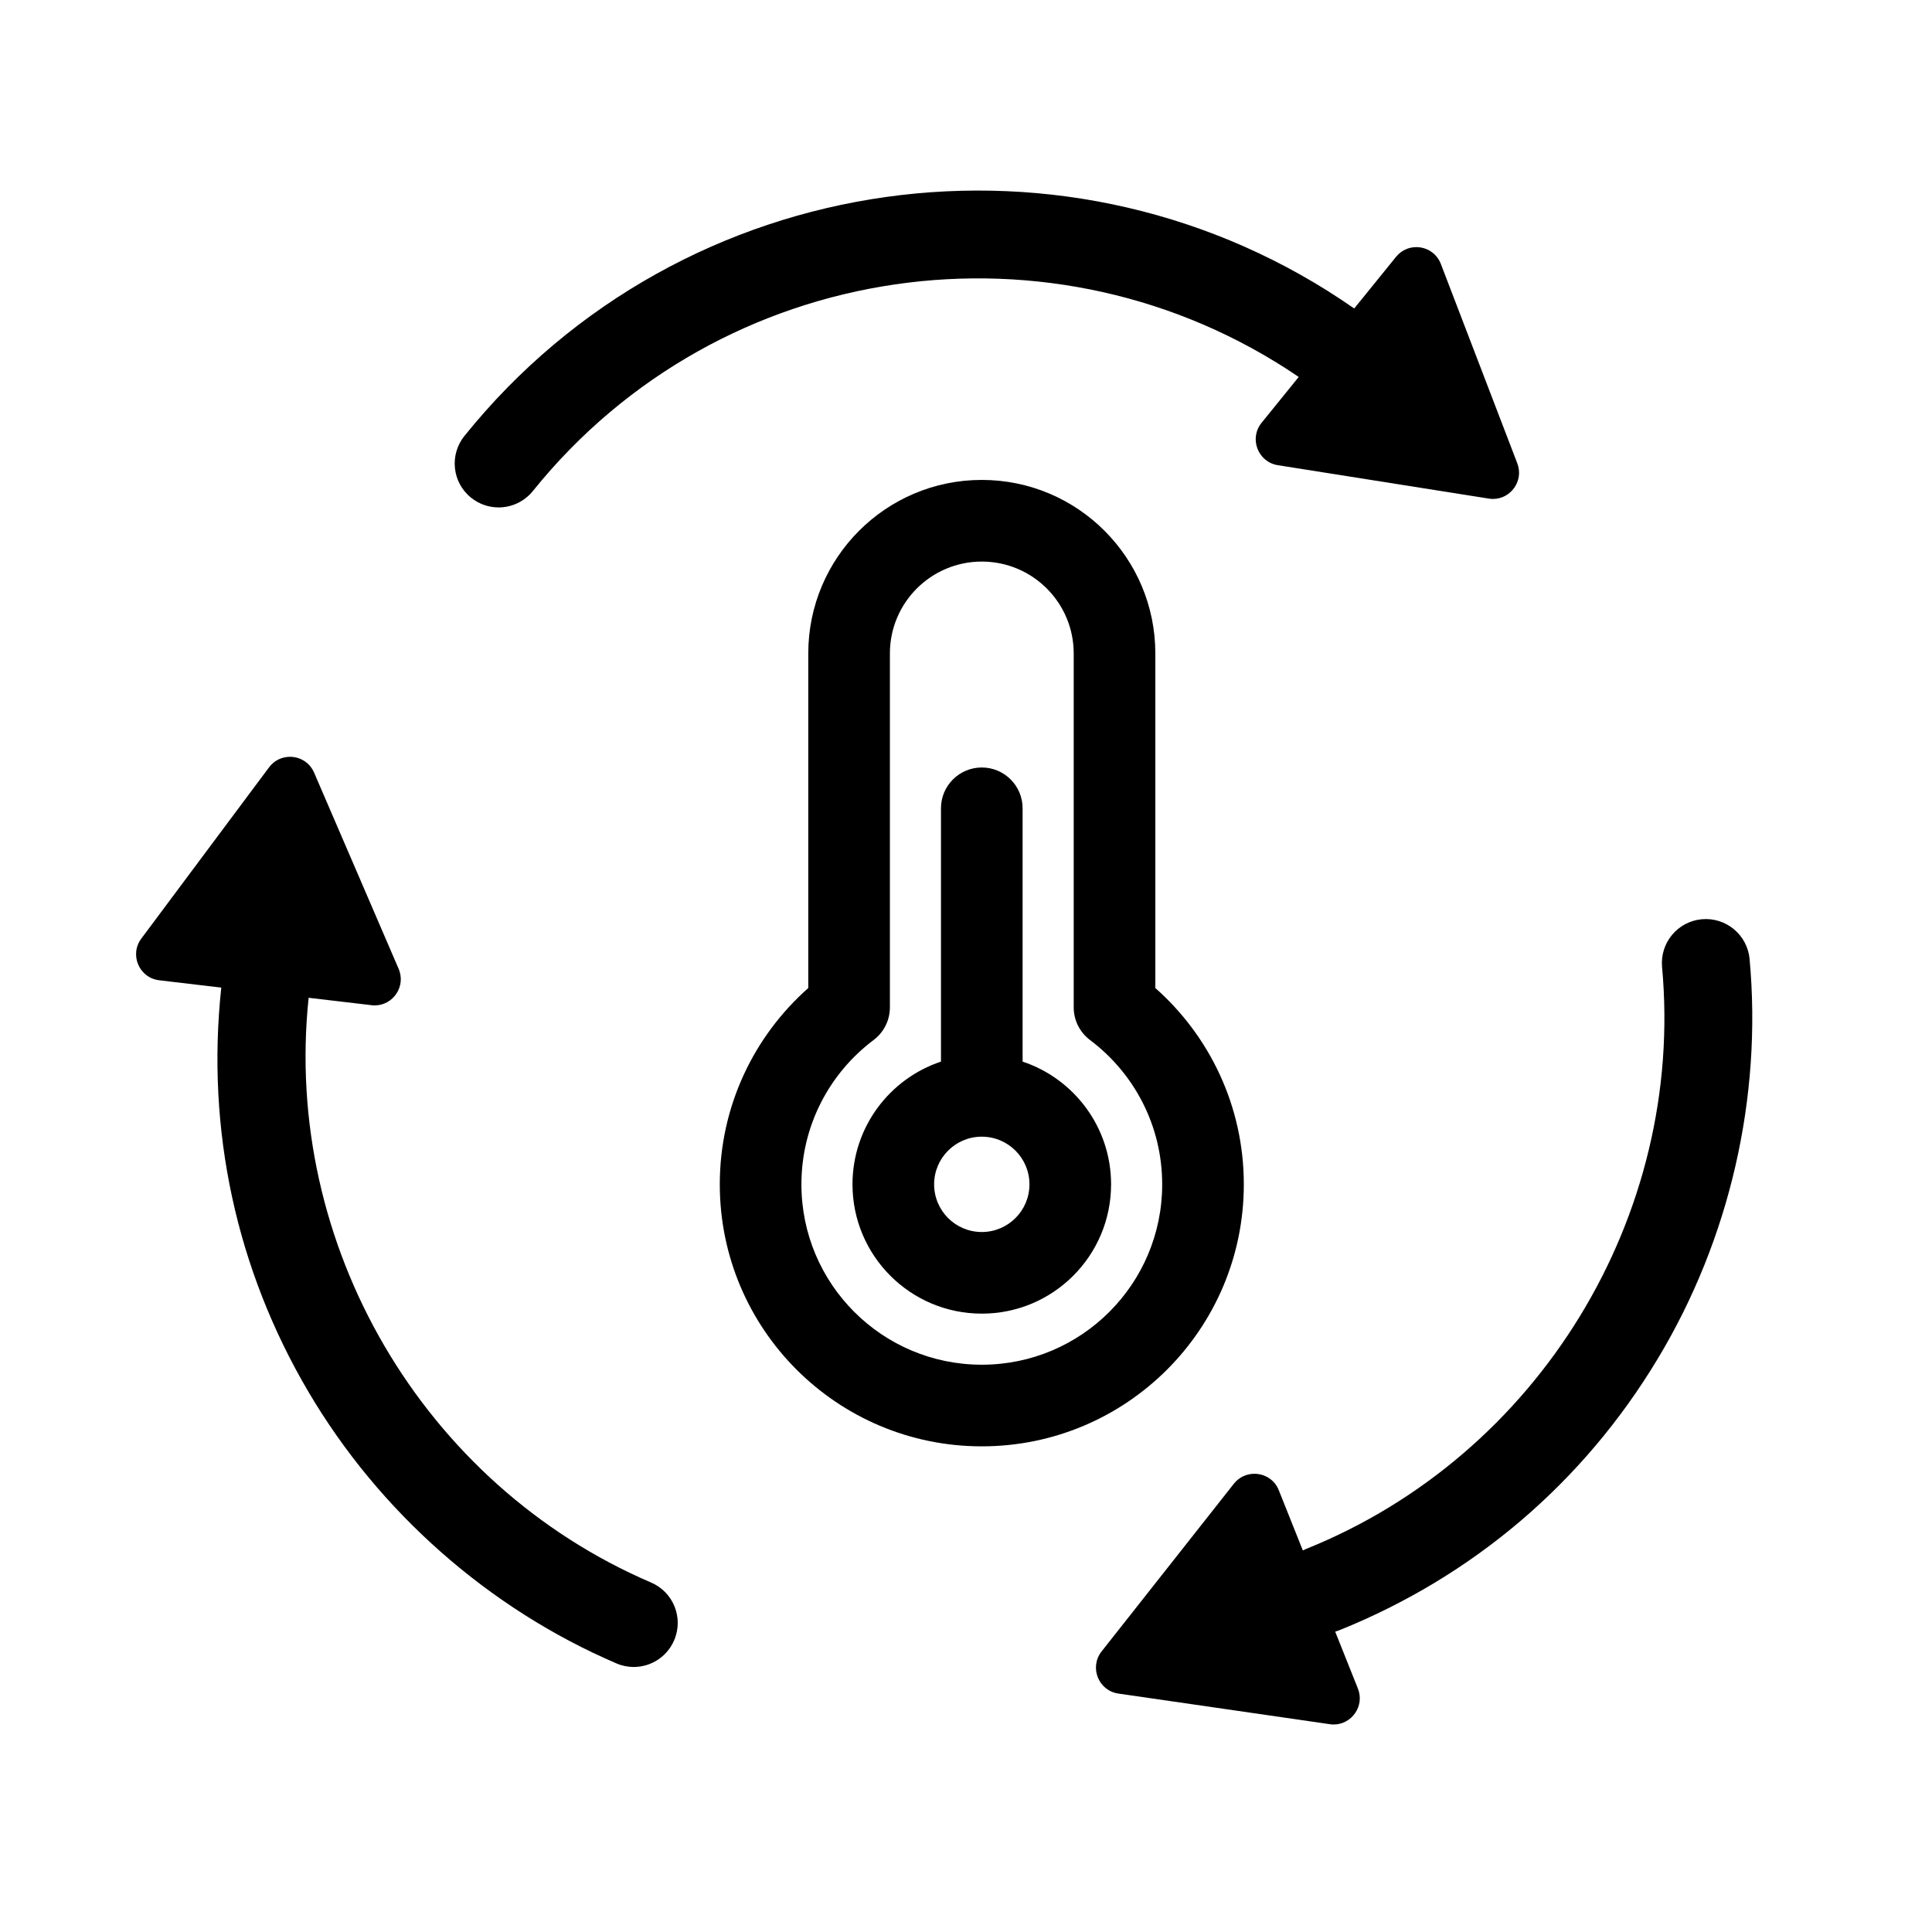
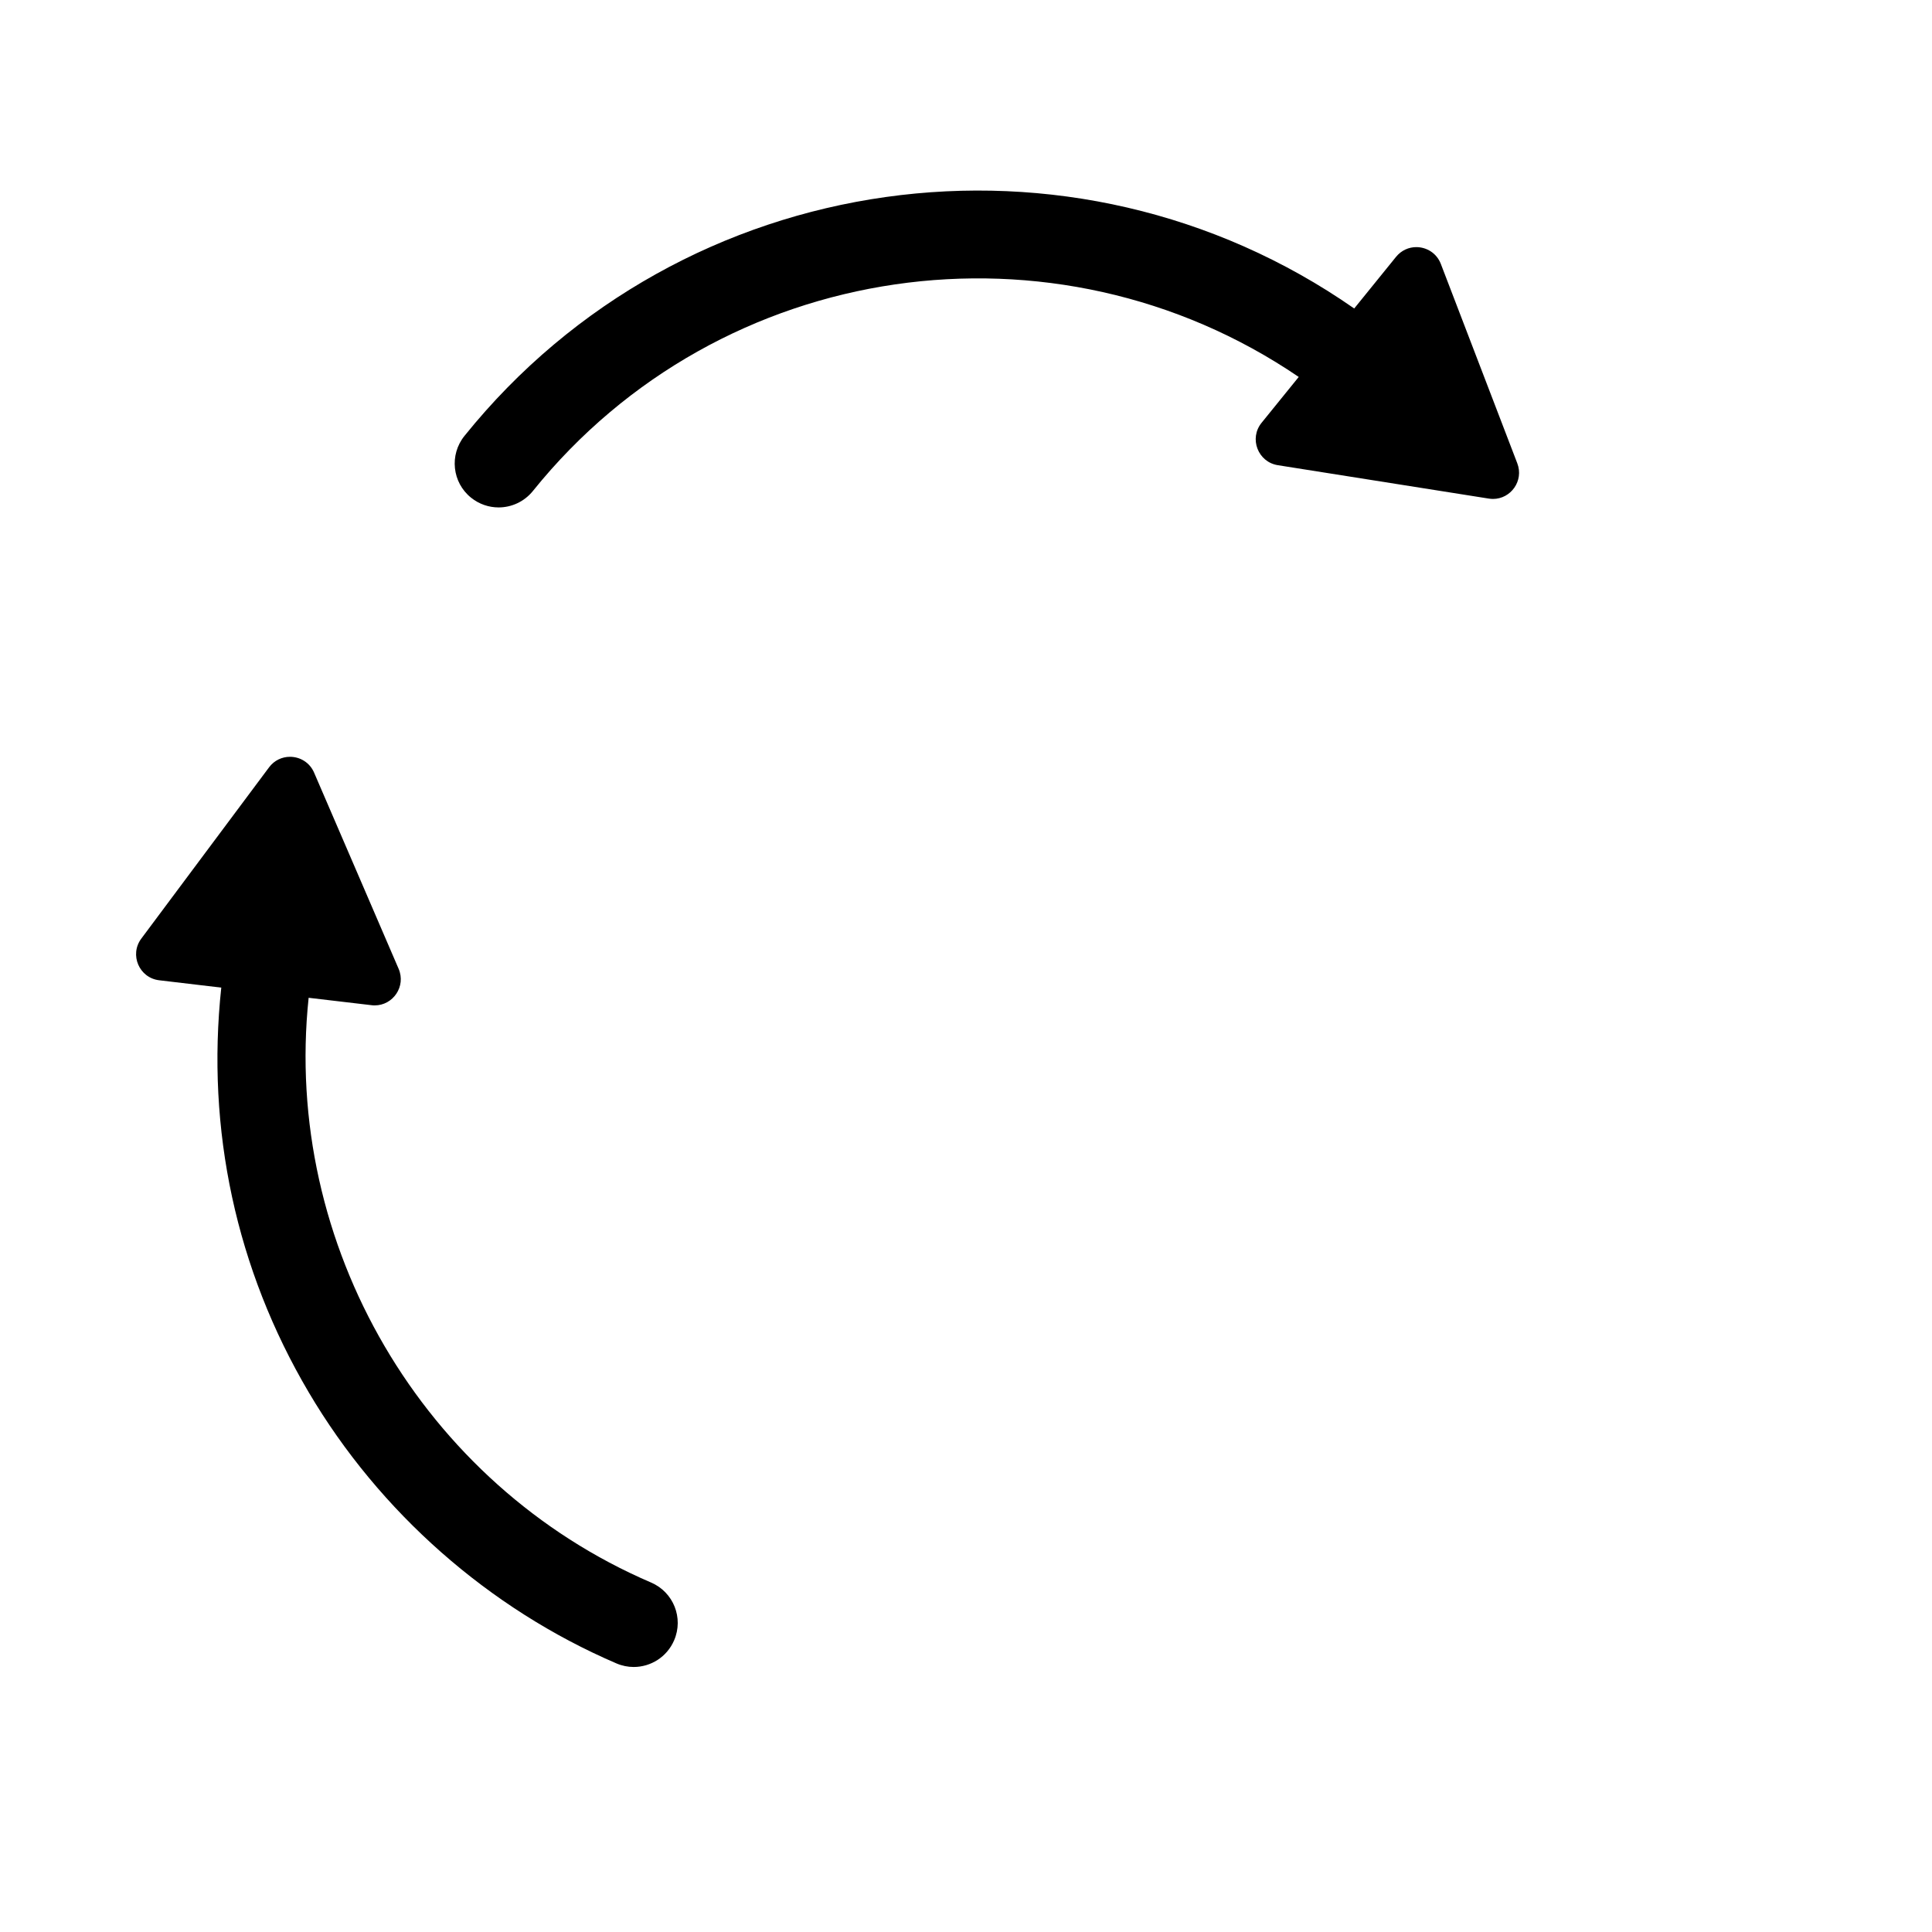
<svg xmlns="http://www.w3.org/2000/svg" fill="none" viewBox="0 0 64 64" height="64" width="64">
  <path fill="black" d="M15.605 16.487C15.874 16.703 16.197 16.809 16.517 16.809C16.941 16.809 17.363 16.623 17.652 16.266C23.871 8.54 34.961 7 43.022 12.487L41.792 14.005C41.37 14.524 41.671 15.306 42.33 15.41L45.823 15.963L49.316 16.516C49.365 16.523 49.411 16.528 49.457 16.528C50.049 16.528 50.485 15.926 50.262 15.347L48.996 12.045L47.73 8.744C47.592 8.383 47.257 8.186 46.917 8.186C46.67 8.186 46.422 8.291 46.245 8.509L44.86 10.219C35.544 3.723 22.615 5.462 15.386 14.44C14.88 15.068 14.979 15.985 15.605 16.487Z" />
-   <path fill="black" d="M57.957 31.768C57.884 30.968 57.176 30.379 56.375 30.451C55.575 30.524 54.986 31.232 55.058 32.033C55.815 40.285 50.969 48.209 43.275 51.307C43.236 51.324 43.197 51.341 43.158 51.36L42.362 49.367C42.222 49.01 41.889 48.821 41.552 48.821C41.303 48.821 41.05 48.927 40.873 49.151L38.683 51.928L36.492 54.705C36.078 55.232 36.388 56.008 37.05 56.102L40.551 56.609L44.051 57.116C44.094 57.124 44.138 57.126 44.179 57.126C44.776 57.126 45.213 56.515 44.982 55.935L44.23 54.05C44.274 54.038 44.315 54.024 44.359 54.007C48.803 52.219 52.453 49.107 54.915 45.01C57.3 41.051 58.379 36.348 57.957 31.768Z" />
  <path fill="black" d="M21.569 52.424C14.008 49.181 9.363 41.235 10.224 33.053L12.305 33.298C12.342 33.303 12.376 33.305 12.412 33.305C13.021 33.305 13.455 32.675 13.205 32.093L11.806 28.845L10.406 25.597C10.258 25.252 9.933 25.07 9.606 25.07C9.348 25.07 9.087 25.184 8.912 25.42L6.797 28.255L4.682 31.091C4.281 31.627 4.611 32.396 5.276 32.473L7.33 32.716C6.826 37.419 7.825 42.05 10.224 46.117C12.572 50.098 16.194 53.288 20.419 55.102C20.606 55.182 20.8 55.221 20.991 55.221C21.557 55.221 22.093 54.891 22.331 54.338C22.651 53.598 22.309 52.742 21.569 52.424Z" />
-   <path fill="black" d="M32.523 18.603C30.842 18.603 29.479 19.966 29.479 21.647V33.37C29.479 33.796 29.279 34.196 28.939 34.452C27.485 35.544 26.548 37.279 26.548 39.233C26.548 42.533 29.223 45.208 32.523 45.208C35.823 45.208 38.499 42.533 38.499 39.233C38.499 37.279 37.562 35.544 36.108 34.452C35.768 34.196 35.568 33.796 35.568 33.37V21.647C35.568 19.966 34.205 18.603 32.523 18.603ZM26.775 21.647C26.775 18.472 29.349 15.898 32.523 15.898C35.698 15.898 38.272 18.472 38.272 21.647V32.73C40.068 34.319 41.203 36.643 41.203 39.233C41.203 44.026 37.317 47.912 32.523 47.912C27.73 47.912 23.844 44.026 23.844 39.233C23.844 36.643 24.979 34.319 26.775 32.73V21.647ZM32.523 25.424C33.27 25.424 33.875 26.029 33.875 26.776V35.167C35.578 35.734 36.806 37.34 36.806 39.233C36.806 41.598 34.889 43.516 32.523 43.516C30.158 43.516 28.24 41.598 28.24 39.233C28.24 37.34 29.468 35.734 31.171 35.167V26.776C31.171 26.029 31.777 25.424 32.523 25.424ZM32.523 37.654C31.651 37.654 30.944 38.361 30.944 39.233C30.944 40.105 31.651 40.812 32.523 40.812C33.395 40.812 34.102 40.105 34.102 39.233C34.102 38.361 33.395 37.654 32.523 37.654Z" clip-rule="evenodd" fill-rule="evenodd" />
</svg>